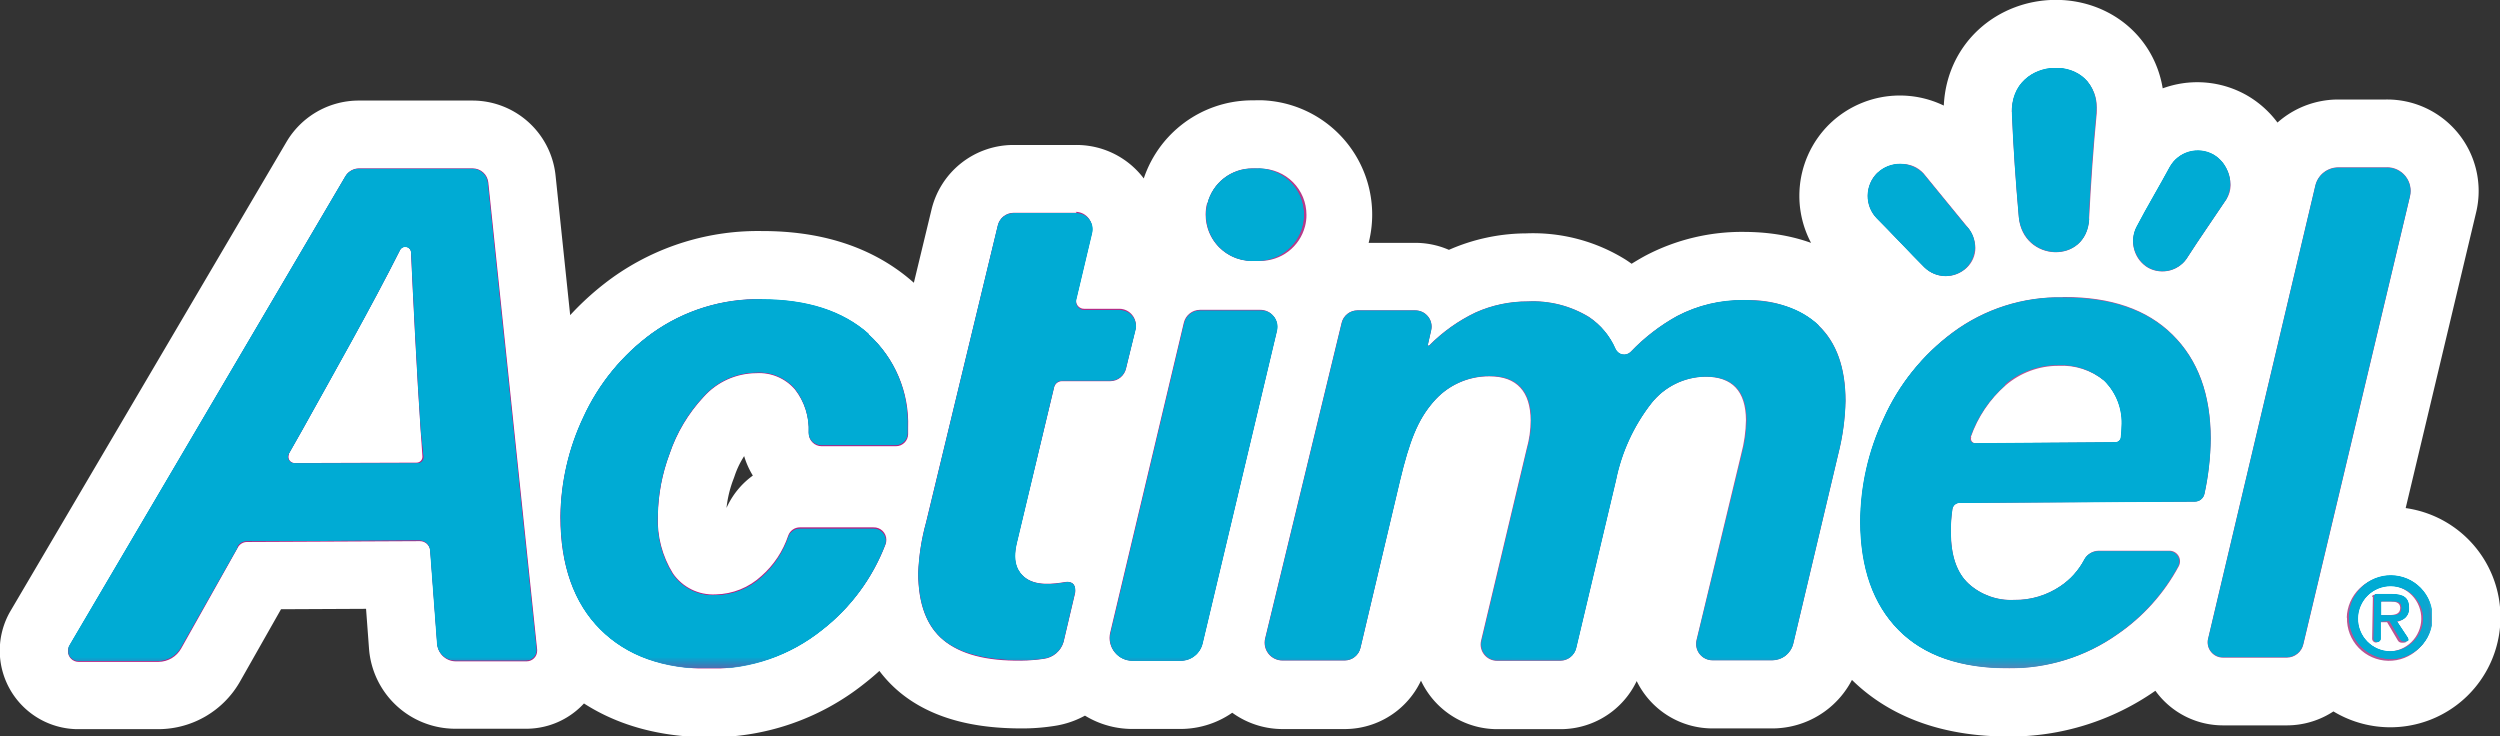
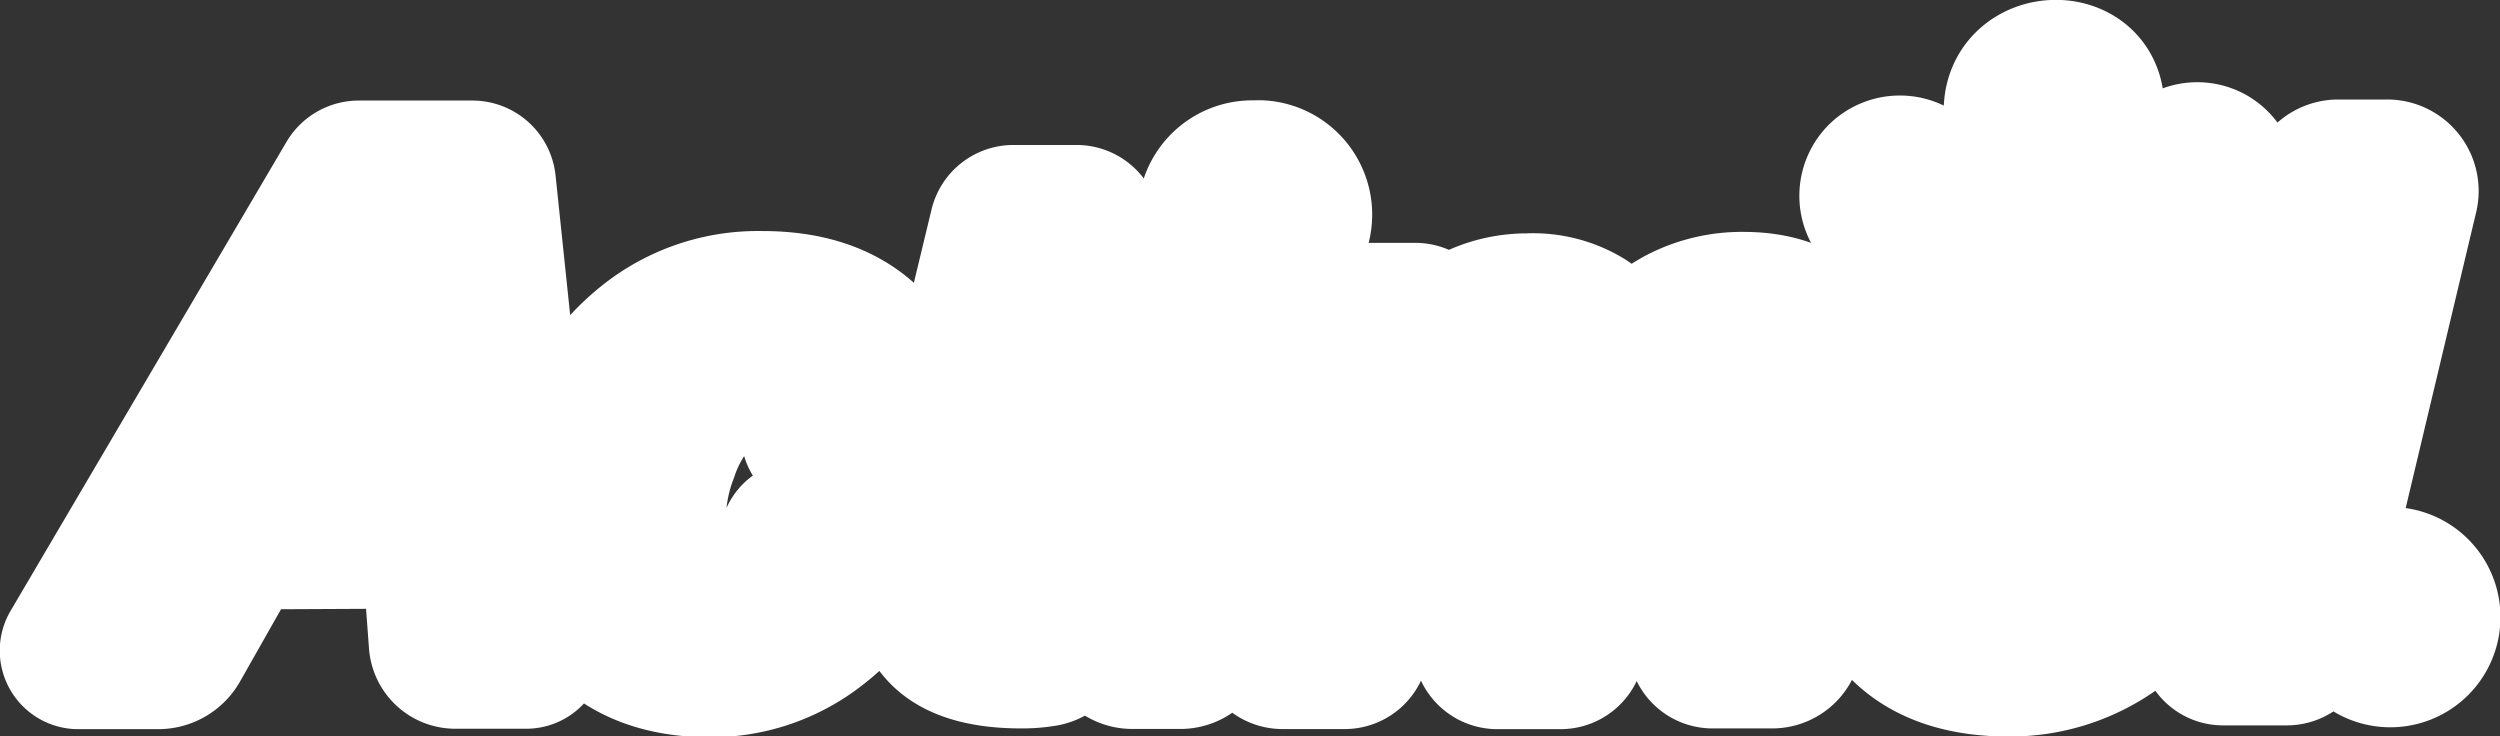
<svg xmlns="http://www.w3.org/2000/svg" viewBox="0 0 237.55 69.96">
  <rect x="0" y="0" width="237.55" height="69.96" fill="#333333" stroke="none" />
  <defs>
    <style>.cls-1{fill:url(#linear-gradient);}.cls-2,.cls-4{fill:none;}.cls-3{isolation:isolate;}.cls-4{stroke:#fff;stroke-linecap:round;stroke-linejoin:round;stroke-width:12.93px;}.cls-5{fill:#fff;}.cls-6{mix-blend-mode:multiply;}.cls-7{clip-path:url(#clip-path);}.cls-8{clip-path:url(#clip-path-2);}.cls-9{mask:url(#mask);}.cls-10{fill:url(#linear-gradient-3);}.cls-11{clip-path:url(#clip-path-3);}.cls-12{fill:url(#linear-gradient-4);}</style>
    <linearGradient id="linear-gradient" x1="-2327.47" y1="7785.7" x2="-2325.62" y2="7785.7" gradientTransform="matrix(121.62, 0, 0, -121.62, 283079.36, 946951.22)" gradientUnits="userSpaceOnUse">
      <stop offset="0" />
      <stop offset="0.35" />
      <stop offset="0.63" stop-color="#fff" />
      <stop offset="1" stop-color="#fff" />
    </linearGradient>
    <clipPath id="clip-path">
      <rect class="cls-2" x="6.47" y="6.46" width="224.62" height="57.03" />
    </clipPath>
    <clipPath id="clip-path-2">
      <path class="cls-2" d="M172.81,30.93c1.69,1.61,2.55,4,2.56,7.15a22.4,22.4,0,0,1-.69,5.07l-4.27,18a2.07,2.07,0,0,1-2,1.6h-5.69a1.56,1.56,0,0,1-1.51-1.92l4.29-17.69a13.22,13.22,0,0,0,.45-3.22c0-2.76-1.32-4.14-3.9-4.12a6.65,6.65,0,0,0-5.14,2.55,17.55,17.55,0,0,0-3.34,7.29l-3.78,15.94a1.55,1.55,0,0,1-1.5,1.19l-6,0a1.55,1.55,0,0,1-1.52-1.91l4.33-18.23a10,10,0,0,0,.38-2.7c0-2.72-1.29-4.2-3.92-4.19a7,7,0,0,0-5.37,2.48c-1.45,1.69-2.23,3.64-3.15,7.49l-3.76,15.86a1.55,1.55,0,0,1-1.5,1.19l-5.91,0a1.7,1.7,0,0,1-1.65-2.09l7.27-30a1.55,1.55,0,0,1,1.5-1.18l5.49,0A1.55,1.55,0,0,1,136,31.38l-.33,1.45h.13a15.8,15.8,0,0,1,4.41-3.14,11.93,11.93,0,0,1,4.95-1.05A10.16,10.16,0,0,1,151,30.13a6.89,6.89,0,0,1,2.52,3,.88.88,0,0,0,1.44.28,18.41,18.41,0,0,1,4.41-3.4,13.21,13.21,0,0,1,6.32-1.51q4.59,0,7.13,2.39m12.56,19.68c0,2.22.57,3.84,1.68,4.88A6,6,0,0,0,191.39,57a7.63,7.63,0,0,0,4.39-1.32A6.91,6.91,0,0,0,198,53.22a1.54,1.54,0,0,1,1.34-.86l6.77,0a1,1,0,0,1,.87,1.45,18.42,18.42,0,0,1-5.84,6.5,17.65,17.65,0,0,1-10.27,3.21q-6.9,0-10.5-3.66t-3.63-10.28a23.22,23.22,0,0,1,2.2-9.77,20.58,20.58,0,0,1,6.59-8.21A17,17,0,0,1,196,28.25c4.56,0,8,1.16,10.44,3.57s3.61,5.68,3.63,9.86a25.76,25.76,0,0,1-.59,5.25.94.94,0,0,1-.92.75l-22.35.12a.69.69,0,0,0-.68.58,13.7,13.7,0,0,0-.15,2.23m5.17-14a11.71,11.71,0,0,0-3.31,4.91.43.43,0,0,0,.41.58L201,42a.5.5,0,0,0,.5-.45,9.67,9.67,0,0,0,.07-1,5.59,5.59,0,0,0-1.68-4.4,6.4,6.4,0,0,0-4.4-1.44,7.72,7.72,0,0,0-5,1.85M209.81,60.7,220,17.64a2.24,2.24,0,0,1,2.17-1.72l4.59,0A2.23,2.23,0,0,1,229,18.65L218.86,61.21a1.61,1.61,0,0,1-1.56,1.25l-6.07,0a1.45,1.45,0,0,1-1.42-1.79m-11.37-40c.17-3.35.4-6.69.72-10,.54-5.79-8.28-5.57-8,.12.14,3.36.36,6.42.65,9.77.37,4.25,6.45,4.54,6.68.14m9.39,3.59c1-1.57,2.6-3.86,3.64-5.43a3.14,3.14,0,0,0-1.2-4.2,3.07,3.07,0,0,0-4.16,1.18c-.89,1.66-2.28,4-3.16,5.7a2.88,2.88,0,0,0,1.1,3.82,2.81,2.81,0,0,0,3.78-1.07M22.61,52,17.2,61.54A2.48,2.48,0,0,1,15,62.82l-7.6,0a1,1,0,0,1-.84-1.47l26.24-44.6a1.51,1.51,0,0,1,1.27-.73l10.81,0a1.48,1.48,0,0,1,1.48,1.33L51,61.71a1,1,0,0,1-1,1.07l-6.72,0a1.76,1.76,0,0,1-1.77-1.64l-.66-8.88a1,1,0,0,0-1-.9l-16.44.08a1,1,0,0,0-.84.5m17.4-11c-.35-5.14-.76-13.44-.92-17a.55.55,0,0,0-1-.22c-2.77,5.51-6.33,11.79-9.36,17.23l-1.25,2.21A.59.59,0,0,0,28,44l11.67,0a.56.56,0,0,0,.56-.6Zm42.55-9.21a11.34,11.34,0,0,1,3.74,8.83c0,.23,0,.43,0,.62a1.16,1.16,0,0,1-1.17,1.14l-7.05,0a1.22,1.22,0,0,1-1.22-1.22h0a6.28,6.28,0,0,0-1.32-4.18,4.49,4.49,0,0,0-3.63-1.5,6.76,6.76,0,0,0-5,2.26,14.9,14.9,0,0,0-3.24,5.44A17.35,17.35,0,0,0,62.51,49a9.54,9.54,0,0,0,1.42,5.54,4.64,4.64,0,0,0,4.06,2,6.58,6.58,0,0,0,4.36-1.71,8.92,8.92,0,0,0,2.55-3.84,1.17,1.17,0,0,1,1.1-.78l7,0a1.18,1.18,0,0,1,1.1,1.62,18.7,18.7,0,0,1-6,8.07,16.91,16.91,0,0,1-10.63,3.69q-6.68,0-10.45-3.77T53.25,49.09a22.44,22.44,0,0,1,2.15-9.44,20.3,20.3,0,0,1,6.54-8,17.3,17.3,0,0,1,10.44-3.23q6.48,0,10.18,3.29M96.64,51.6c-.49,2,.25,2.83.7,3.22,1.07.91,2.78.68,3.93.49.72-.11,1,.37.89,1L101.06,61a2.25,2.25,0,0,1-1.87,1.59,13.16,13.16,0,0,1-2.13.16q-5.06,0-7.42-1.93c-1.59-1.31-2.38-3.43-2.4-6.36A21,21,0,0,1,88,49.61l6.8-28.19a1.54,1.54,0,0,1,1.49-1.18l6,0a1.54,1.54,0,0,1,1.5,1.9l-1.51,6.36a.78.78,0,0,0,.76.95l3.35,0a1.55,1.55,0,0,1,1.52,1.91L107,35a1.54,1.54,0,0,1-1.5,1.19l-4.58,0a.76.76,0,0,0-.75.59S96.78,51,96.64,51.6m22.29-26.8.79,0a4.41,4.41,0,0,0,0-8.81L119,16a4.41,4.41,0,0,0-4.28,3.32h0a4.39,4.39,0,0,0,4.23,5.49m-11.33,38,4.59,0a2.16,2.16,0,0,0,2.08-1.66l7.07-29.74a1.57,1.57,0,0,0-1.53-1.93l-5.8,0a1.58,1.58,0,0,0-1.52,1.21l-7,29.46a2.16,2.16,0,0,0,2.1,2.66m79.27-41.29c-1.2-1.45-2.94-3.6-4.14-5.06a3.13,3.13,0,0,0-4.36-.05,3.08,3.08,0,0,0-.08,4.33c1.33,1.32,3.21,3.35,4.54,4.67a2.88,2.88,0,0,0,4,.05,2.83,2.83,0,0,0,.07-3.94m11.57-.77c.17-3.35.4-6.69.72-10,.54-5.79-8.28-5.57-8,.12.14,3.36.36,6.42.65,9.77.37,4.25,6.45,4.54,6.68.14m9.39,3.59c1-1.57,2.6-3.86,3.64-5.43a3.14,3.14,0,0,0-1.2-4.2,3.07,3.07,0,0,0-4.16,1.18c-.89,1.66-2.28,4-3.16,5.7a2.88,2.88,0,0,0,1.1,3.82,2.81,2.81,0,0,0,3.78-1.07M22.61,52,17.2,61.54A2.48,2.48,0,0,1,15,62.82l-7.6,0a1,1,0,0,1-.84-1.47l26.24-44.6a1.51,1.51,0,0,1,1.27-.73l10.81,0a1.48,1.48,0,0,1,1.48,1.33L51,61.71a1,1,0,0,1-1,1.07l-6.72,0a1.76,1.76,0,0,1-1.77-1.64l-.66-8.88a1,1,0,0,0-1-.9l-16.44.08a1,1,0,0,0-.84.5m17.4-11c-.35-5.14-.76-13.44-.92-17a.55.55,0,0,0-1-.22c-2.77,5.51-6.33,11.79-9.36,17.23l-1.25,2.21A.59.59,0,0,0,28,44l11.67,0a.56.56,0,0,0,.56-.6Zm42.55-9.21a11.34,11.34,0,0,1,3.74,8.83c0,.23,0,.43,0,.62a1.16,1.16,0,0,1-1.17,1.14l-7.05,0a1.22,1.22,0,0,1-1.22-1.22h0a6.28,6.28,0,0,0-1.32-4.18,4.49,4.49,0,0,0-3.63-1.5,6.76,6.76,0,0,0-5,2.26,14.9,14.9,0,0,0-3.24,5.44A17.35,17.35,0,0,0,62.51,49a9.54,9.54,0,0,0,1.42,5.54,4.64,4.64,0,0,0,4.06,2,6.58,6.58,0,0,0,4.36-1.71,8.92,8.92,0,0,0,2.55-3.84,1.17,1.17,0,0,1,1.1-.78l7,0a1.18,1.18,0,0,1,1.1,1.62,18.7,18.7,0,0,1-6,8.07,16.91,16.91,0,0,1-10.63,3.69q-6.68,0-10.45-3.77T53.25,49.09a22.44,22.44,0,0,1,2.15-9.44,20.3,20.3,0,0,1,6.54-8,17.3,17.3,0,0,1,10.44-3.23q6.48,0,10.18,3.29M96.64,51.6c-.49,2,.25,2.83.7,3.22,1.07.91,2.78.68,3.93.49.72-.11,1,.37.89,1L101.06,61a2.25,2.25,0,0,1-1.87,1.59,13.16,13.16,0,0,1-2.13.16q-5.06,0-7.42-1.93c-1.59-1.31-2.38-3.43-2.4-6.36A21,21,0,0,1,88,49.61l6.8-28.19a1.54,1.54,0,0,1,1.49-1.18l6,0a1.54,1.54,0,0,1,1.5,1.9l-1.51,6.36a.78.78,0,0,0,.76.95l3.35,0a1.55,1.55,0,0,1,1.52,1.91L107,35a1.54,1.54,0,0,1-1.5,1.19l-4.58,0a.76.76,0,0,0-.75.59S96.78,51,96.64,51.6m22.29-26.8.79,0a4.41,4.41,0,0,0,0-8.81L119,16a4.41,4.41,0,0,0-4.28,3.32h0a4.39,4.39,0,0,0,4.23,5.49m-11.33,38,4.59,0a2.16,2.16,0,0,0,2.08-1.66l7.07-29.74a1.57,1.57,0,0,0-1.53-1.93l-5.8,0a1.58,1.58,0,0,0-1.52,1.21l-7,29.46a2.16,2.16,0,0,0,2.1,2.66m79.27-41.29c-1.2-1.45-2.94-3.6-4.14-5.06a3.13,3.13,0,0,0-4.36-.05,3.08,3.08,0,0,0-.08,4.33c1.33,1.32,3.21,3.35,4.54,4.67a2.88,2.88,0,0,0,4,.05,2.83,2.83,0,0,0,.07-3.94m36.26,37.13a4,4,0,1,1,3.91,4,4,4,0,0,1-3.91-4m7.06.13a3.08,3.08,0,1,0-3.14,3.09,3.13,3.13,0,0,0,3.14-3.09m-4,.31,0,1.57a.32.32,0,0,1-.36.35c-.25,0-.37-.14-.36-.36l.07-4c0-.16.08-.22.26-.22l1.45,0c1.09,0,1.65.35,1.63,1.34a1.15,1.15,0,0,1-1.15,1.25l1,1.51a.56.56,0,0,1,.1.27c0,.13-.22.19-.41.18a.43.43,0,0,1-.43-.25l-1-1.7Zm.85-.64c.56,0,1.07,0,1.09-.68s-.53-.6-1-.61h-.9l0,1.28Z" />
    </clipPath>
    <mask id="mask" x="6.22" y="4.92" width="224.91" height="58.6" maskUnits="userSpaceOnUse">
-       <rect class="cls-1" x="6.22" y="4.92" width="224.91" height="58.6" />
-     </mask>
+       </mask>
    <linearGradient id="linear-gradient-3" x1="-2327.47" y1="7785.7" x2="-2325.62" y2="7785.7" gradientTransform="matrix(121.62, 0, 0, -121.62, 283079.36, 946951.22)" gradientUnits="userSpaceOnUse">
      <stop offset="0" stop-color="#00abd4" />
      <stop offset="0.35" stop-color="#00abd4" />
      <stop offset="0.63" stop-color="#00abd4" />
      <stop offset="1" stop-color="#00abd4" />
    </linearGradient>
    <clipPath id="clip-path-3">
-       <path class="cls-2" d="M227,58.44l-.84,0,0-1.29.91,0c.47,0,1,.06,1,.61s-.45.68-1,.68H227m-1.53-1.75-.07,4a.36.36,0,0,0,.72,0l0-1.57h.7l1,1.7a.43.43,0,0,0,.43.25c.19,0,.41,0,.41-.17a.56.56,0,0,0-.1-.28l-1-1.52a1.14,1.14,0,0,0,1.15-1.24c0-1-.53-1.32-1.63-1.34l-1.45,0h0c-.17,0-.24.07-.24.22m1.54,5.17a3.15,3.15,0,1,1,3.14-3.09,3.14,3.14,0,0,1-3.14,3.09h0m-3.92-3.22a4,4,0,1,0,4.05-3.9h-.07a4,4,0,0,0-4,3.9M119.8,29.44l-5.79,0a1.58,1.58,0,0,0-1.52,1.21l-7,29.46a2.2,2.2,0,0,0-.06.5,2.17,2.17,0,0,0,2.17,2.16l4.58,0a2.15,2.15,0,0,0,2.08-1.66l7.07-29.74a1.61,1.61,0,0,0,0-.37,1.56,1.56,0,0,0-1.56-1.56h0m45.88-.9a13.27,13.27,0,0,0-6.33,1.51,18.56,18.56,0,0,0-4.4,3.4.88.88,0,0,1-1.44-.28A6.9,6.9,0,0,0,151,30.12a10.24,10.24,0,0,0-5.85-1.48,12.09,12.09,0,0,0-4.95,1.05,15.8,15.8,0,0,0-4.41,3.14h-.13l.33-1.45a1.54,1.54,0,0,0-1.51-1.89l-5.5,0a1.54,1.54,0,0,0-1.5,1.18l-7.27,30a1.69,1.69,0,0,0,1.65,2.09l5.9,0a1.55,1.55,0,0,0,1.51-1.19L133,45.73c.92-3.85,1.7-5.8,3.15-7.49a6.93,6.93,0,0,1,5.37-2.48c2.62,0,3.91,1.47,3.92,4.19a10,10,0,0,1-.38,2.7l-4.33,18.23a1.55,1.55,0,0,0,1.52,1.91l6,0a1.55,1.55,0,0,0,1.5-1.19l3.78-15.94a17.48,17.48,0,0,1,3.34-7.29A6.65,6.65,0,0,1,162,35.79c2.58,0,3.88,1.36,3.9,4.12a13.22,13.22,0,0,1-.45,3.22L161.2,60.82a1.56,1.56,0,0,0,1.51,1.92h5.69a2.08,2.08,0,0,0,2-1.59l4.27-18a22.4,22.4,0,0,0,.69-5.07c0-3.15-.86-5.54-2.55-7.15a9.82,9.82,0,0,0-7-2.39h-.09m-93.3-.11a17.3,17.3,0,0,0-10.44,3.23,20.35,20.35,0,0,0-6.54,8A22.64,22.64,0,0,0,53.25,49v.14q0,6.82,3.81,10.63t10.45,3.77A16.91,16.91,0,0,0,78.14,59.8a18.7,18.7,0,0,0,6-8.07,1.11,1.11,0,0,0,.08-.44A1.18,1.18,0,0,0,83,50.11l-7,0a1.17,1.17,0,0,0-1.1.77,8.84,8.84,0,0,1-2.55,3.85A6.58,6.58,0,0,1,68,56.48a4.64,4.64,0,0,1-4.06-2A9.62,9.62,0,0,1,62.51,49a17.57,17.57,0,0,1,1.1-5.84,15.06,15.06,0,0,1,3.25-5.44,6.76,6.76,0,0,1,5-2.26A4.5,4.5,0,0,1,75.53,37a6.25,6.25,0,0,1,1.32,4.18h0a1.22,1.22,0,0,0,1.22,1.22l7.05,0a1.16,1.16,0,0,0,1.17-1.14c0-.19,0-.4,0-.62a11.34,11.34,0,0,0-3.74-8.83q-3.68-3.28-10-3.29h-.13m114.85,13a11.62,11.62,0,0,1,3.31-4.91,7.69,7.69,0,0,1,5-1.85,6.41,6.41,0,0,1,4.41,1.44,5.58,5.58,0,0,1,1.68,4.4,9.67,9.67,0,0,1-.07,1,.5.5,0,0,1-.5.45l-13.38.07a.43.43,0,0,1-.41-.58M196,28.25a17,17,0,0,0-10.43,3.32A20.89,20.89,0,0,0,179,39.78a23.37,23.37,0,0,0-2.2,9.77q0,6.59,3.63,10.28c2.4,2.46,5.9,3.69,10.5,3.66a17.65,17.65,0,0,0,10.27-3.21,18.42,18.42,0,0,0,5.84-6.5,1,1,0,0,0-.87-1.45l-6.77,0a1.52,1.52,0,0,0-1.34.86,6.91,6.91,0,0,1-2.25,2.49A7.63,7.63,0,0,1,191.39,57a6,6,0,0,1-4.34-1.54c-1.11-1-1.67-2.66-1.68-4.88a13.7,13.7,0,0,1,.15-2.23.69.69,0,0,1,.68-.58l22.35-.12a.94.94,0,0,0,.92-.75,25.76,25.76,0,0,0,.59-5.25q0-6.27-3.63-9.86t-10.31-3.57H196m-93.69-8-6,0a1.54,1.54,0,0,0-1.49,1.18L88,49.61a21,21,0,0,0-.75,4.86c0,2.93.81,5.05,2.4,6.36s4,2,7.42,1.94a15.85,15.85,0,0,0,2.13-.17A2.25,2.25,0,0,0,101.06,61l1.1-4.67a1.15,1.15,0,0,0,0-.31c0-.49-.33-.81-.93-.72-1.15.19-2.86.42-3.93-.49a2.37,2.37,0,0,1-.86-2,5.61,5.61,0,0,1,.16-1.24c.14-.61,3.56-14.76,3.56-14.76a.77.77,0,0,1,.74-.59l4.59,0A1.54,1.54,0,0,0,107,35l.89-3.74a1.57,1.57,0,0,0-1.52-1.92l-3.35,0a.77.77,0,0,1-.78-.77,1.1,1.1,0,0,1,0-.18l1.51-6.36a2.23,2.23,0,0,0,0-.36,1.54,1.54,0,0,0-1.54-1.54h0M27.43,43.12l1.26-2.21c3-5.45,6.59-11.72,9.36-17.23a.55.55,0,0,1,1,.22c.16,3.59.57,11.89.92,17l.17,2.49v0a.56.56,0,0,1-.56.57L28,44a.59.59,0,0,1-.59-.58.66.66,0,0,1,.07-.3M44.92,16l-10.81,0a1.49,1.49,0,0,0-1.27.73L6.6,61.39a.93.93,0,0,0-.14.5,1,1,0,0,0,1,1l7.6,0a2.49,2.49,0,0,0,2.16-1.28L22.61,52a1,1,0,0,1,.84-.5l16.44-.08a1,1,0,0,1,1,.9l.66,8.88a1.76,1.76,0,0,0,1.77,1.64l6.72,0a1,1,0,0,0,1-1v-.11L46.4,17.34A1.49,1.49,0,0,0,44.92,16h0M114.7,19.3h0a4.15,4.15,0,0,0-.14,1.1,4.39,4.39,0,0,0,4.37,4.39l.79,0A4.38,4.38,0,0,0,124,21.52a4.15,4.15,0,0,0,.14-1.1,4.39,4.39,0,0,0-4.37-4.4L119,16h0a4.41,4.41,0,0,0-4.26,3.31m112.08-3.41-4.58,0A2.24,2.24,0,0,0,220,17.64L209.81,60.7a1.45,1.45,0,0,0,1.42,1.79l6.07,0a1.62,1.62,0,0,0,1.56-1.25L229,18.65a2.24,2.24,0,0,0-2.18-2.76h0m-48.41.51a3.07,3.07,0,0,0-.93,2.23,3,3,0,0,0,.85,2.1c1.33,1.32,3.21,3.35,4.54,4.67a2.88,2.88,0,0,0,4,.05,2.58,2.58,0,0,0,.83-1.89,3.22,3.22,0,0,0-.76-2c-1.2-1.45-2.94-3.6-4.14-5.06a2.67,2.67,0,0,0-2.11-.91,3.3,3.3,0,0,0-2.25.86m27.74-.52c-.89,1.66-2.28,4-3.16,5.7a2.87,2.87,0,0,0,1.1,3.82,2.81,2.81,0,0,0,3.78-1.07c1-1.57,2.6-3.86,3.64-5.43a2.46,2.46,0,0,0,.41-1.35,3.38,3.38,0,0,0-1.61-2.85,3.08,3.08,0,0,0-4.16,1.18m-15-5.31v.26c.14,3.36.36,6.42.65,9.77.37,4.25,6.45,4.54,6.68.14.17-3.35.4-6.69.72-10a4.61,4.61,0,0,0,0-.52,3.61,3.61,0,0,0-3.83-3.73,4.07,4.07,0,0,0-4.24,4.11" />
-     </clipPath>
+       </clipPath>
    <linearGradient id="linear-gradient-4" x1="-2327.47" y1="7785.7" x2="-2325.62" y2="7785.7" gradientTransform="matrix(121.62, 0, 0, -121.62, 283079.36, 946951.22)" gradientUnits="userSpaceOnUse">
      <stop offset="0" stop-color="#b41e81" />
      <stop offset="0.35" stop-color="#b41e81" />
      <stop offset="0.63" stop-color="#b55593" />
      <stop offset="1" stop-color="#b55593" />
    </linearGradient>
  </defs>
  <title>Logos -</title>
  <g class="cls-3">
    <g id="Layer_1" data-name="Layer 1">
      <path class="cls-4" d="M172.81,30.93c1.69,1.61,2.55,4,2.56,7.15a22.4,22.4,0,0,1-.69,5.07l-4.27,18a2.07,2.07,0,0,1-2,1.6h-5.69a1.56,1.56,0,0,1-1.51-1.92l4.29-17.69a13.22,13.22,0,0,0,.45-3.22c0-2.76-1.32-4.14-3.9-4.12a6.65,6.65,0,0,0-5.14,2.55,17.56,17.56,0,0,0-3.34,7.28l-3.78,16a1.55,1.55,0,0,1-1.5,1.19l-6,0a1.55,1.55,0,0,1-1.52-1.91l4.33-18.23a10,10,0,0,0,.38-2.7c0-2.72-1.29-4.2-3.92-4.19a6.93,6.93,0,0,0-5.37,2.48c-1.45,1.69-2.23,3.64-3.15,7.49l-3.76,15.86a1.55,1.55,0,0,1-1.5,1.19l-5.91,0a1.7,1.7,0,0,1-1.65-2.09l7.27-30a1.55,1.55,0,0,1,1.5-1.18l5.49,0A1.55,1.55,0,0,1,136,31.38l-.33,1.45h.13a15.8,15.8,0,0,1,4.41-3.14,11.93,11.93,0,0,1,4.95-1.05A10.16,10.16,0,0,1,151,30.13a6.89,6.89,0,0,1,2.52,3,.88.88,0,0,0,1.44.28,18.41,18.41,0,0,1,4.41-3.4,13.21,13.21,0,0,1,6.32-1.51Q170.27,28.51,172.81,30.93Zm12.56,19.68c0,2.22.57,3.84,1.68,4.88A6,6,0,0,0,191.39,57a7.63,7.63,0,0,0,4.39-1.32A6.91,6.91,0,0,0,198,53.22a1.51,1.51,0,0,1,1.34-.86l6.77,0a1,1,0,0,1,.87,1.45,18.42,18.42,0,0,1-5.84,6.5,17.65,17.65,0,0,1-10.27,3.21q-6.9,0-10.5-3.66t-3.63-10.28a23.22,23.22,0,0,1,2.2-9.77,20.58,20.58,0,0,1,6.59-8.21A17,17,0,0,1,196,28.25c4.56,0,8,1.16,10.44,3.57s3.61,5.68,3.63,9.86a25.76,25.76,0,0,1-.59,5.25.94.94,0,0,1-.92.75l-22.35.12a.69.69,0,0,0-.68.58A13.7,13.7,0,0,0,185.37,50.61Zm5.17-14a11.71,11.71,0,0,0-3.31,4.91.43.43,0,0,0,.41.58L201,42a.5.5,0,0,0,.5-.45,9.67,9.67,0,0,0,.07-1,5.59,5.59,0,0,0-1.68-4.4,6.4,6.4,0,0,0-4.4-1.44A7.72,7.72,0,0,0,190.54,36.56ZM209.81,60.7,220,17.64a2.24,2.24,0,0,1,2.17-1.72l4.59,0A2.23,2.23,0,0,1,229,18.65L218.86,61.21a1.61,1.61,0,0,1-1.56,1.25l-6.07,0A1.45,1.45,0,0,1,209.81,60.7Zm-11.37-40c.17-3.35.4-6.69.72-10,.54-5.79-8.28-5.57-8,.12.14,3.36.36,6.42.65,9.77C192.13,24.85,198.21,25.14,198.44,20.74Zm9.39,3.59c1-1.57,2.6-3.86,3.64-5.43a3.14,3.14,0,0,0-1.2-4.2,3.07,3.07,0,0,0-4.16,1.18c-.89,1.66-2.28,4-3.16,5.7a2.88,2.88,0,0,0,1.1,3.82A2.81,2.81,0,0,0,207.83,24.33ZM22.61,52,17.2,61.54A2.48,2.48,0,0,1,15,62.82l-7.6,0a1,1,0,0,1-.84-1.47l26.24-44.6a1.51,1.51,0,0,1,1.27-.73l10.81,0a1.48,1.48,0,0,1,1.48,1.33L51,61.71a1,1,0,0,1-1,1.07l-6.72,0a1.76,1.76,0,0,1-1.77-1.64l-.66-8.88a1,1,0,0,0-1-.9l-16.44.08A1,1,0,0,0,22.61,52Zm17.4-11c-.35-5.14-.76-13.44-.92-17a.55.55,0,0,0-1-.22c-2.77,5.51-6.33,11.78-9.36,17.23l-1.25,2.21A.59.59,0,0,0,28,44l11.67,0a.56.56,0,0,0,.56-.6Zm42.55-9.21a11.34,11.34,0,0,1,3.74,8.83c0,.22,0,.43,0,.62a1.16,1.16,0,0,1-1.17,1.14l-7.05,0a1.22,1.22,0,0,1-1.22-1.22h0a6.28,6.28,0,0,0-1.32-4.18,4.49,4.49,0,0,0-3.63-1.5,6.76,6.76,0,0,0-5,2.26,14.9,14.9,0,0,0-3.24,5.44A17.35,17.35,0,0,0,62.51,49a9.54,9.54,0,0,0,1.42,5.54,4.64,4.64,0,0,0,4.06,2,6.58,6.58,0,0,0,4.36-1.71,8.92,8.92,0,0,0,2.55-3.84,1.17,1.17,0,0,1,1.1-.78l7,0a1.18,1.18,0,0,1,1.1,1.62,18.7,18.7,0,0,1-6,8.07,16.91,16.91,0,0,1-10.63,3.69q-6.68,0-10.45-3.77T53.25,49.09a22.44,22.44,0,0,1,2.15-9.44,20.3,20.3,0,0,1,6.54-8,17.3,17.3,0,0,1,10.44-3.23Q78.86,28.4,82.56,31.72ZM96.64,51.6c-.49,2,.25,2.83.7,3.22,1.07.91,2.78.68,3.93.49.72-.11,1,.37.89,1L101.06,61a2.25,2.25,0,0,1-1.87,1.59,13.16,13.16,0,0,1-2.13.16q-5.06,0-7.42-1.93c-1.59-1.31-2.38-3.43-2.4-6.36A21,21,0,0,1,88,49.61l6.8-28.19a1.54,1.54,0,0,1,1.49-1.18l6,0a1.54,1.54,0,0,1,1.5,1.9l-1.51,6.36a.78.78,0,0,0,.76.95l3.35,0a1.55,1.55,0,0,1,1.52,1.91L107,35a1.54,1.54,0,0,1-1.5,1.19l-4.58,0a.76.76,0,0,0-.75.59S96.78,51,96.64,51.6Zm22.29-26.8.79,0a4.41,4.41,0,0,0,0-8.81L119,16a4.41,4.41,0,0,0-4.28,3.32h0A4.39,4.39,0,0,0,118.93,24.8Zm-11.33,38,4.59,0a2.16,2.16,0,0,0,2.08-1.66l7.07-29.74a1.57,1.57,0,0,0-1.53-1.93l-5.8,0a1.58,1.58,0,0,0-1.52,1.21l-7,29.46A2.16,2.16,0,0,0,107.6,62.8Zm79.27-41.29c-1.2-1.45-2.94-3.6-4.14-5.06a3.13,3.13,0,0,0-4.36-.05,3.08,3.08,0,0,0-.08,4.33c1.33,1.32,3.21,3.35,4.54,4.67a2.88,2.88,0,0,0,4,.05A2.83,2.83,0,0,0,186.87,21.51Zm11.57-.77c.17-3.35.4-6.69.72-10,.54-5.79-8.28-5.57-8,.12.14,3.36.36,6.42.65,9.77C192.13,24.85,198.21,25.14,198.44,20.74Zm9.39,3.59c1-1.57,2.6-3.86,3.64-5.43a3.14,3.14,0,0,0-1.2-4.2,3.07,3.07,0,0,0-4.16,1.18c-.89,1.66-2.28,4-3.16,5.7a2.88,2.88,0,0,0,1.1,3.82A2.81,2.81,0,0,0,207.83,24.33ZM22.61,52,17.2,61.54A2.48,2.48,0,0,1,15,62.82l-7.6,0a1,1,0,0,1-.84-1.47l26.24-44.6a1.51,1.51,0,0,1,1.27-.73l10.81,0a1.48,1.48,0,0,1,1.48,1.33L51,61.71a1,1,0,0,1-1,1.07l-6.72,0a1.76,1.76,0,0,1-1.77-1.64l-.66-8.88a1,1,0,0,0-1-.9l-16.44.08A1,1,0,0,0,22.61,52Zm17.4-11c-.35-5.14-.76-13.44-.92-17a.55.55,0,0,0-1-.22c-2.77,5.51-6.33,11.78-9.36,17.23l-1.25,2.21A.59.59,0,0,0,28,44l11.67,0a.56.56,0,0,0,.56-.6Zm42.55-9.21a11.34,11.34,0,0,1,3.74,8.83c0,.22,0,.43,0,.62a1.16,1.16,0,0,1-1.17,1.14l-7.05,0a1.22,1.22,0,0,1-1.22-1.22h0a6.28,6.28,0,0,0-1.32-4.18,4.49,4.49,0,0,0-3.63-1.5,6.76,6.76,0,0,0-5,2.26,14.9,14.9,0,0,0-3.24,5.44A17.35,17.35,0,0,0,62.51,49a9.54,9.54,0,0,0,1.42,5.54,4.64,4.64,0,0,0,4.06,2,6.58,6.58,0,0,0,4.36-1.71,8.92,8.92,0,0,0,2.55-3.84,1.17,1.17,0,0,1,1.1-.78l7,0a1.18,1.18,0,0,1,1.1,1.62,18.7,18.7,0,0,1-6,8.07,16.91,16.91,0,0,1-10.63,3.69q-6.68,0-10.45-3.77T53.25,49.09a22.44,22.44,0,0,1,2.15-9.44,20.3,20.3,0,0,1,6.54-8,17.3,17.3,0,0,1,10.44-3.23Q78.86,28.4,82.56,31.72ZM96.64,51.6c-.49,2,.25,2.83.7,3.22,1.07.91,2.78.68,3.93.49.72-.11,1,.37.89,1L101.06,61a2.25,2.25,0,0,1-1.87,1.59,13.16,13.16,0,0,1-2.13.16q-5.06,0-7.42-1.93c-1.59-1.31-2.38-3.43-2.4-6.36A21,21,0,0,1,88,49.61l6.8-28.19a1.54,1.54,0,0,1,1.49-1.18l6,0a1.54,1.54,0,0,1,1.5,1.9l-1.51,6.36a.78.78,0,0,0,.76.95l3.35,0a1.55,1.55,0,0,1,1.52,1.91L107,35a1.54,1.54,0,0,1-1.5,1.19l-4.58,0a.76.76,0,0,0-.75.59S96.78,51,96.64,51.6Zm22.29-26.8.79,0a4.41,4.41,0,0,0,0-8.81L119,16a4.41,4.41,0,0,0-4.28,3.32h0A4.39,4.39,0,0,0,118.93,24.8Zm-11.33,38,4.59,0a2.16,2.16,0,0,0,2.08-1.66l7.07-29.74a1.57,1.57,0,0,0-1.53-1.93l-5.8,0a1.58,1.58,0,0,0-1.52,1.21l-7,29.46A2.16,2.16,0,0,0,107.6,62.8Zm79.27-41.29c-1.2-1.45-2.94-3.6-4.14-5.06a3.13,3.13,0,0,0-4.36-.05,3.08,3.08,0,0,0-.08,4.33c1.33,1.32,3.21,3.35,4.54,4.67a2.88,2.88,0,0,0,4,.05A2.83,2.83,0,0,0,186.87,21.51Zm36.26,37.13a4,4,0,1,1,3.91,4A4,4,0,0,1,223.13,58.64Zm7.06.13a3.08,3.08,0,1,0-3.14,3.09A3.13,3.13,0,0,0,230.19,58.77Zm-4,.31,0,1.57a.32.32,0,0,1-.36.35c-.25,0-.37-.14-.36-.36l.07-4c0-.16.08-.22.26-.22l1.45,0c1.09,0,1.65.35,1.63,1.34a1.15,1.15,0,0,1-1.15,1.25l1,1.51a.56.56,0,0,1,.1.27c0,.13-.22.19-.41.18a.43.43,0,0,1-.43-.25l-1-1.7Zm.85-.64c.56,0,1.07,0,1.09-.68s-.53-.6-1-.61h-.9l0,1.28Z" />
      <path class="cls-5" d="M172.81,30.93c1.69,1.61,2.55,4,2.56,7.15a22.4,22.4,0,0,1-.69,5.07l-4.27,18a2.07,2.07,0,0,1-2,1.6h-5.69a1.56,1.56,0,0,1-1.51-1.92l4.29-17.69a13.22,13.22,0,0,0,.45-3.22c0-2.76-1.32-4.14-3.9-4.12a6.65,6.65,0,0,0-5.14,2.55,17.56,17.56,0,0,0-3.34,7.28l-3.78,16a1.55,1.55,0,0,1-1.5,1.19l-6,0a1.55,1.55,0,0,1-1.52-1.91l4.33-18.23a10,10,0,0,0,.38-2.7c0-2.72-1.29-4.2-3.92-4.19a6.93,6.93,0,0,0-5.37,2.48c-1.45,1.69-2.23,3.64-3.15,7.49l-3.76,15.86a1.55,1.55,0,0,1-1.5,1.19l-5.91,0a1.7,1.7,0,0,1-1.65-2.09l7.27-30a1.55,1.55,0,0,1,1.5-1.18l5.49,0A1.55,1.55,0,0,1,136,31.38l-.33,1.45h.13a15.8,15.8,0,0,1,4.41-3.14,11.93,11.93,0,0,1,4.95-1.05A10.16,10.16,0,0,1,151,30.13a6.89,6.89,0,0,1,2.52,3,.88.88,0,0,0,1.44.28,18.41,18.41,0,0,1,4.41-3.4,13.21,13.21,0,0,1,6.32-1.51q4.59,0,7.13,2.39m12.56,19.68c0,2.22.57,3.84,1.68,4.88A6,6,0,0,0,191.39,57a7.63,7.63,0,0,0,4.39-1.32A6.91,6.91,0,0,0,198,53.22a1.51,1.51,0,0,1,1.34-.86l6.77,0a1,1,0,0,1,.87,1.45,18.42,18.42,0,0,1-5.84,6.5,17.65,17.65,0,0,1-10.27,3.21q-6.9,0-10.5-3.66t-3.63-10.28a23.22,23.22,0,0,1,2.2-9.77,20.58,20.58,0,0,1,6.59-8.21A17,17,0,0,1,196,28.25c4.56,0,8,1.16,10.44,3.57s3.61,5.68,3.63,9.86a25.76,25.76,0,0,1-.59,5.25.94.94,0,0,1-.92.75l-22.35.12a.69.69,0,0,0-.68.58,13.7,13.7,0,0,0-.15,2.23m5.17-14a11.71,11.71,0,0,0-3.31,4.91.43.43,0,0,0,.41.58L201,42a.5.5,0,0,0,.5-.45,9.67,9.67,0,0,0,.07-1,5.59,5.59,0,0,0-1.68-4.4,6.4,6.4,0,0,0-4.4-1.44,7.72,7.72,0,0,0-5,1.85M209.81,60.7,220,17.64a2.24,2.24,0,0,1,2.17-1.72l4.59,0A2.23,2.23,0,0,1,229,18.65L218.86,61.21a1.61,1.61,0,0,1-1.56,1.25l-6.07,0a1.45,1.45,0,0,1-1.42-1.79m-11.37-40c.17-3.35.4-6.69.72-10,.54-5.79-8.28-5.57-8,.12.14,3.36.36,6.42.65,9.77.37,4.25,6.45,4.54,6.68.14m9.39,3.59c1-1.57,2.6-3.86,3.64-5.43a3.14,3.14,0,0,0-1.2-4.2,3.07,3.07,0,0,0-4.16,1.18c-.89,1.66-2.28,4-3.16,5.7a2.88,2.88,0,0,0,1.1,3.82,2.81,2.81,0,0,0,3.78-1.07M22.61,52,17.2,61.54A2.48,2.48,0,0,1,15,62.82l-7.6,0a1,1,0,0,1-.84-1.47l26.24-44.6a1.51,1.51,0,0,1,1.27-.73l10.81,0a1.48,1.48,0,0,1,1.48,1.33L51,61.71a1,1,0,0,1-1,1.07l-6.72,0a1.76,1.76,0,0,1-1.77-1.64l-.66-8.88a1,1,0,0,0-1-.9l-16.44.08a1,1,0,0,0-.84.5m17.4-11c-.35-5.14-.76-13.44-.92-17a.55.55,0,0,0-1-.22c-2.77,5.51-6.33,11.78-9.36,17.23l-1.25,2.21A.59.59,0,0,0,28,44l11.67,0a.56.56,0,0,0,.56-.6Zm42.55-9.21a11.34,11.34,0,0,1,3.74,8.83c0,.22,0,.43,0,.62a1.16,1.16,0,0,1-1.17,1.14l-7.05,0a1.22,1.22,0,0,1-1.22-1.22h0a6.28,6.28,0,0,0-1.32-4.18,4.49,4.49,0,0,0-3.63-1.5,6.76,6.76,0,0,0-5,2.26,14.9,14.9,0,0,0-3.24,5.44A17.35,17.35,0,0,0,62.51,49a9.54,9.54,0,0,0,1.42,5.54,4.64,4.64,0,0,0,4.06,2,6.58,6.58,0,0,0,4.36-1.71,8.92,8.92,0,0,0,2.55-3.84,1.17,1.17,0,0,1,1.1-.78l7,0a1.18,1.18,0,0,1,1.1,1.62,18.7,18.7,0,0,1-6,8.07,16.91,16.91,0,0,1-10.63,3.69q-6.68,0-10.45-3.77T53.25,49.09a22.44,22.44,0,0,1,2.15-9.44,20.3,20.3,0,0,1,6.54-8,17.3,17.3,0,0,1,10.44-3.23q6.48,0,10.18,3.29M96.64,51.6c-.49,2,.25,2.83.7,3.22,1.07.91,2.78.68,3.93.49.72-.11,1,.37.89,1L101.06,61a2.25,2.25,0,0,1-1.87,1.59,13.16,13.16,0,0,1-2.13.16q-5.06,0-7.42-1.93c-1.59-1.31-2.38-3.43-2.4-6.36A21,21,0,0,1,88,49.61l6.8-28.19a1.54,1.54,0,0,1,1.49-1.18l6,0a1.54,1.54,0,0,1,1.5,1.9l-1.51,6.36a.78.78,0,0,0,.76.95l3.35,0a1.55,1.55,0,0,1,1.52,1.91L107,35a1.54,1.54,0,0,1-1.5,1.19l-4.58,0a.76.76,0,0,0-.75.59S96.78,51,96.64,51.6m22.29-26.8.79,0a4.41,4.41,0,0,0,0-8.81L119,16a4.41,4.41,0,0,0-4.28,3.32h0a4.39,4.39,0,0,0,4.23,5.49m-11.33,38,4.59,0a2.16,2.16,0,0,0,2.08-1.66l7.07-29.74a1.57,1.57,0,0,0-1.53-1.93l-5.8,0a1.58,1.58,0,0,0-1.52,1.21l-7,29.46a2.16,2.16,0,0,0,2.1,2.66m79.27-41.29c-1.2-1.45-2.94-3.6-4.14-5.06a3.13,3.13,0,0,0-4.36-.05,3.08,3.08,0,0,0-.08,4.33c1.33,1.32,3.21,3.35,4.54,4.67a2.88,2.88,0,0,0,4,.05,2.83,2.83,0,0,0,.07-3.94m11.57-.77c.17-3.35.4-6.69.72-10,.54-5.79-8.28-5.57-8,.12.14,3.36.36,6.42.65,9.77.37,4.25,6.45,4.54,6.68.14m9.39,3.59c1-1.57,2.6-3.86,3.64-5.43a3.14,3.14,0,0,0-1.2-4.2,3.07,3.07,0,0,0-4.16,1.18c-.89,1.66-2.28,4-3.16,5.7a2.88,2.88,0,0,0,1.1,3.82,2.81,2.81,0,0,0,3.78-1.07M22.61,52,17.2,61.54A2.48,2.48,0,0,1,15,62.82l-7.6,0a1,1,0,0,1-.84-1.47l26.24-44.6a1.51,1.51,0,0,1,1.27-.73l10.81,0a1.48,1.48,0,0,1,1.48,1.33L51,61.71a1,1,0,0,1-1,1.07l-6.72,0a1.76,1.76,0,0,1-1.77-1.64l-.66-8.88a1,1,0,0,0-1-.9l-16.44.08a1,1,0,0,0-.84.5m17.4-11c-.35-5.14-.76-13.44-.92-17a.55.55,0,0,0-1-.22c-2.77,5.51-6.33,11.78-9.36,17.23l-1.25,2.21A.59.59,0,0,0,28,44l11.67,0a.56.56,0,0,0,.56-.6Zm42.55-9.21a11.34,11.34,0,0,1,3.74,8.83c0,.22,0,.43,0,.62a1.16,1.16,0,0,1-1.17,1.14l-7.05,0a1.22,1.22,0,0,1-1.22-1.22h0a6.28,6.28,0,0,0-1.32-4.18,4.49,4.49,0,0,0-3.63-1.5,6.76,6.76,0,0,0-5,2.26,14.9,14.9,0,0,0-3.24,5.44A17.35,17.35,0,0,0,62.51,49a9.54,9.54,0,0,0,1.42,5.54,4.64,4.64,0,0,0,4.06,2,6.58,6.58,0,0,0,4.36-1.71,8.92,8.92,0,0,0,2.55-3.84,1.17,1.17,0,0,1,1.1-.78l7,0a1.18,1.18,0,0,1,1.1,1.62,18.7,18.7,0,0,1-6,8.07,16.91,16.91,0,0,1-10.63,3.69q-6.68,0-10.45-3.77T53.25,49.09a22.44,22.44,0,0,1,2.15-9.44,20.3,20.3,0,0,1,6.54-8,17.3,17.3,0,0,1,10.44-3.23q6.48,0,10.18,3.29M96.64,51.6c-.49,2,.25,2.83.7,3.22,1.07.91,2.78.68,3.93.49.72-.11,1,.37.89,1L101.06,61a2.25,2.25,0,0,1-1.87,1.59,13.16,13.16,0,0,1-2.13.16q-5.06,0-7.42-1.93c-1.59-1.31-2.38-3.43-2.4-6.36A21,21,0,0,1,88,49.61l6.8-28.19a1.54,1.54,0,0,1,1.49-1.18l6,0a1.54,1.54,0,0,1,1.5,1.9l-1.51,6.36a.78.78,0,0,0,.76.95l3.35,0a1.55,1.55,0,0,1,1.52,1.91L107,35a1.54,1.54,0,0,1-1.5,1.19l-4.58,0a.76.76,0,0,0-.75.59S96.78,51,96.64,51.6m22.29-26.8.79,0a4.41,4.41,0,0,0,0-8.81L119,16a4.41,4.41,0,0,0-4.28,3.32h0a4.39,4.39,0,0,0,4.23,5.49m-11.33,38,4.59,0a2.16,2.16,0,0,0,2.08-1.66l7.07-29.74a1.57,1.57,0,0,0-1.53-1.93l-5.8,0a1.58,1.58,0,0,0-1.52,1.21l-7,29.46a2.16,2.16,0,0,0,2.1,2.66m79.27-41.29c-1.2-1.45-2.94-3.6-4.14-5.06a3.13,3.13,0,0,0-4.36-.05,3.08,3.08,0,0,0-.08,4.33c1.33,1.32,3.21,3.35,4.54,4.67a2.88,2.88,0,0,0,4,.05,2.83,2.83,0,0,0,.07-3.94m36.26,37.13a4,4,0,1,1,3.91,4,4,4,0,0,1-3.91-4m7.06.13a3.08,3.08,0,1,0-3.14,3.09,3.13,3.13,0,0,0,3.14-3.09m-4,.31,0,1.57a.32.32,0,0,1-.36.35c-.25,0-.37-.14-.36-.36l.07-4c0-.16.08-.22.26-.22l1.45,0c1.09,0,1.65.35,1.63,1.34a1.15,1.15,0,0,1-1.15,1.25l1,1.51a.56.56,0,0,1,.1.27c0,.13-.22.19-.41.18a.43.43,0,0,1-.43-.25l-1-1.7Zm.85-.64c.56,0,1.07,0,1.09-.68s-.53-.6-1-.61h-.9l0,1.28Z" />
      <g class="cls-6">
        <g class="cls-7">
          <g class="cls-8">
            <g class="cls-9">
              <rect class="cls-10" x="6.22" y="4.92" width="224.91" height="58.6" />
            </g>
          </g>
        </g>
      </g>
      <g class="cls-11">
-         <rect class="cls-12" x="6.46" y="6.46" width="224.66" height="57.05" />
-       </g>
+         </g>
      <g class="cls-6">
        <g class="cls-7">
          <g class="cls-8">
            <g class="cls-9">
              <rect class="cls-10" x="6.22" y="4.92" width="224.91" height="58.6" />
            </g>
          </g>
        </g>
      </g>
    </g>
  </g>
</svg>